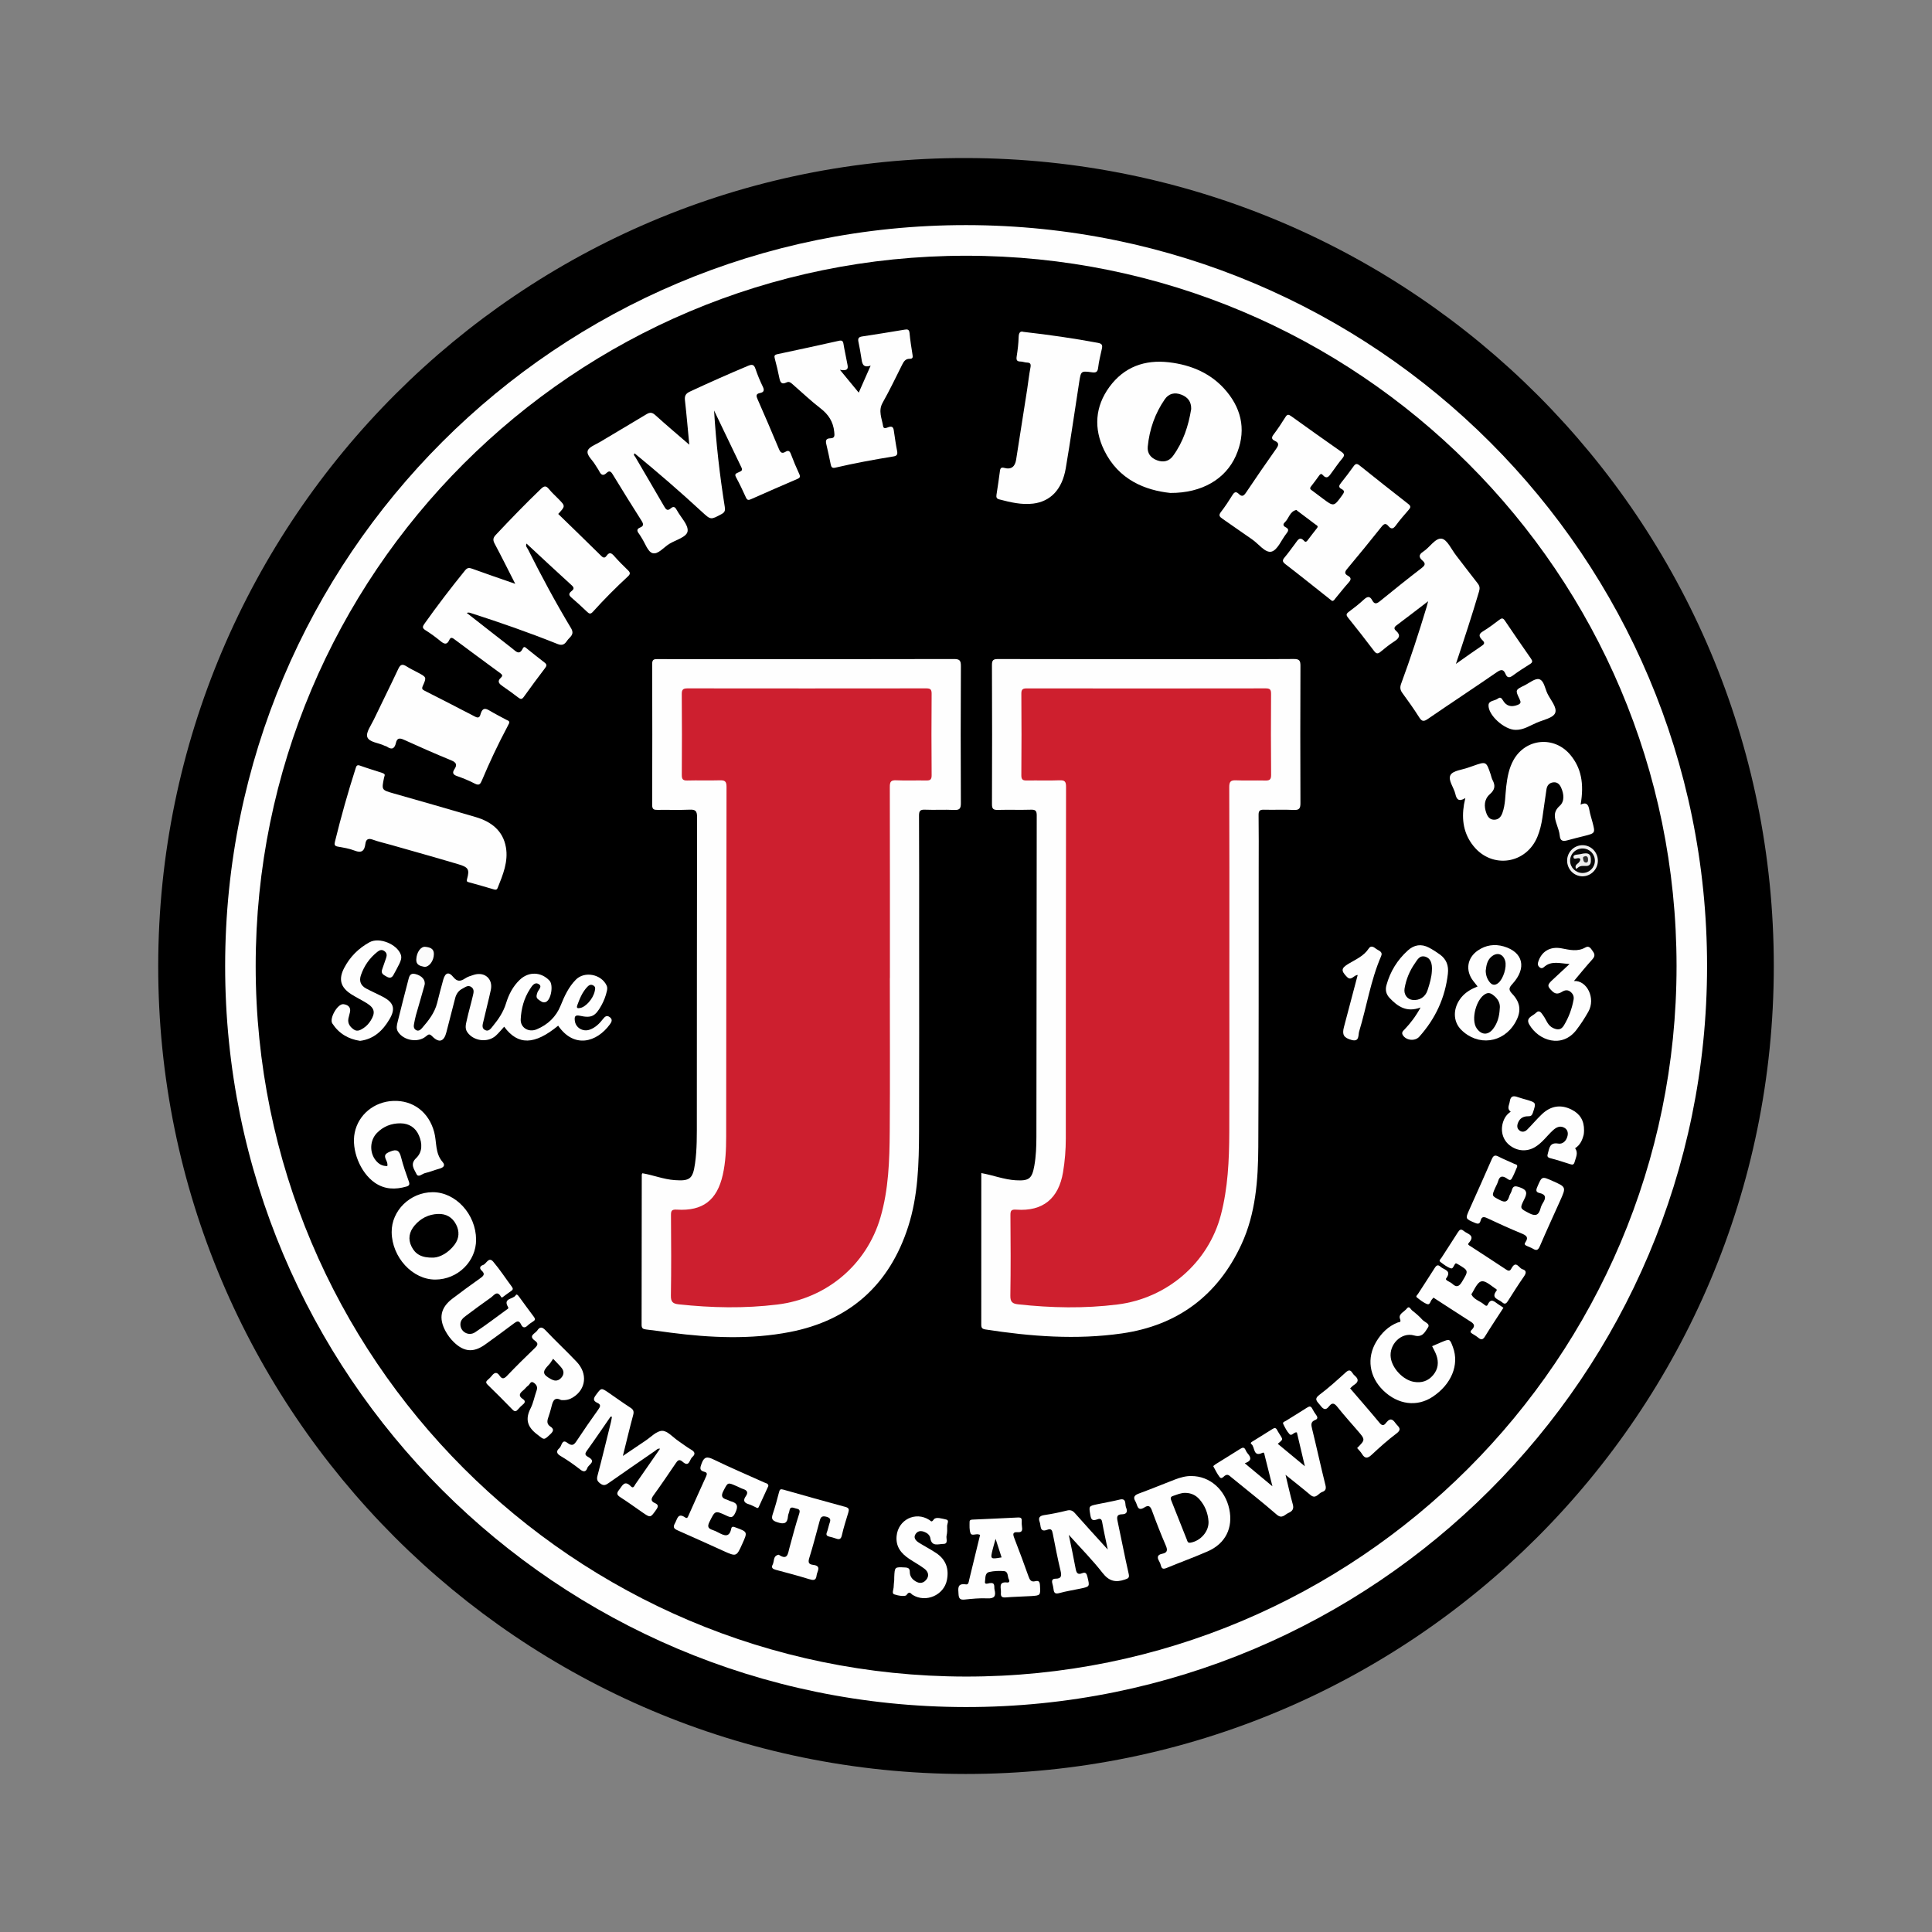
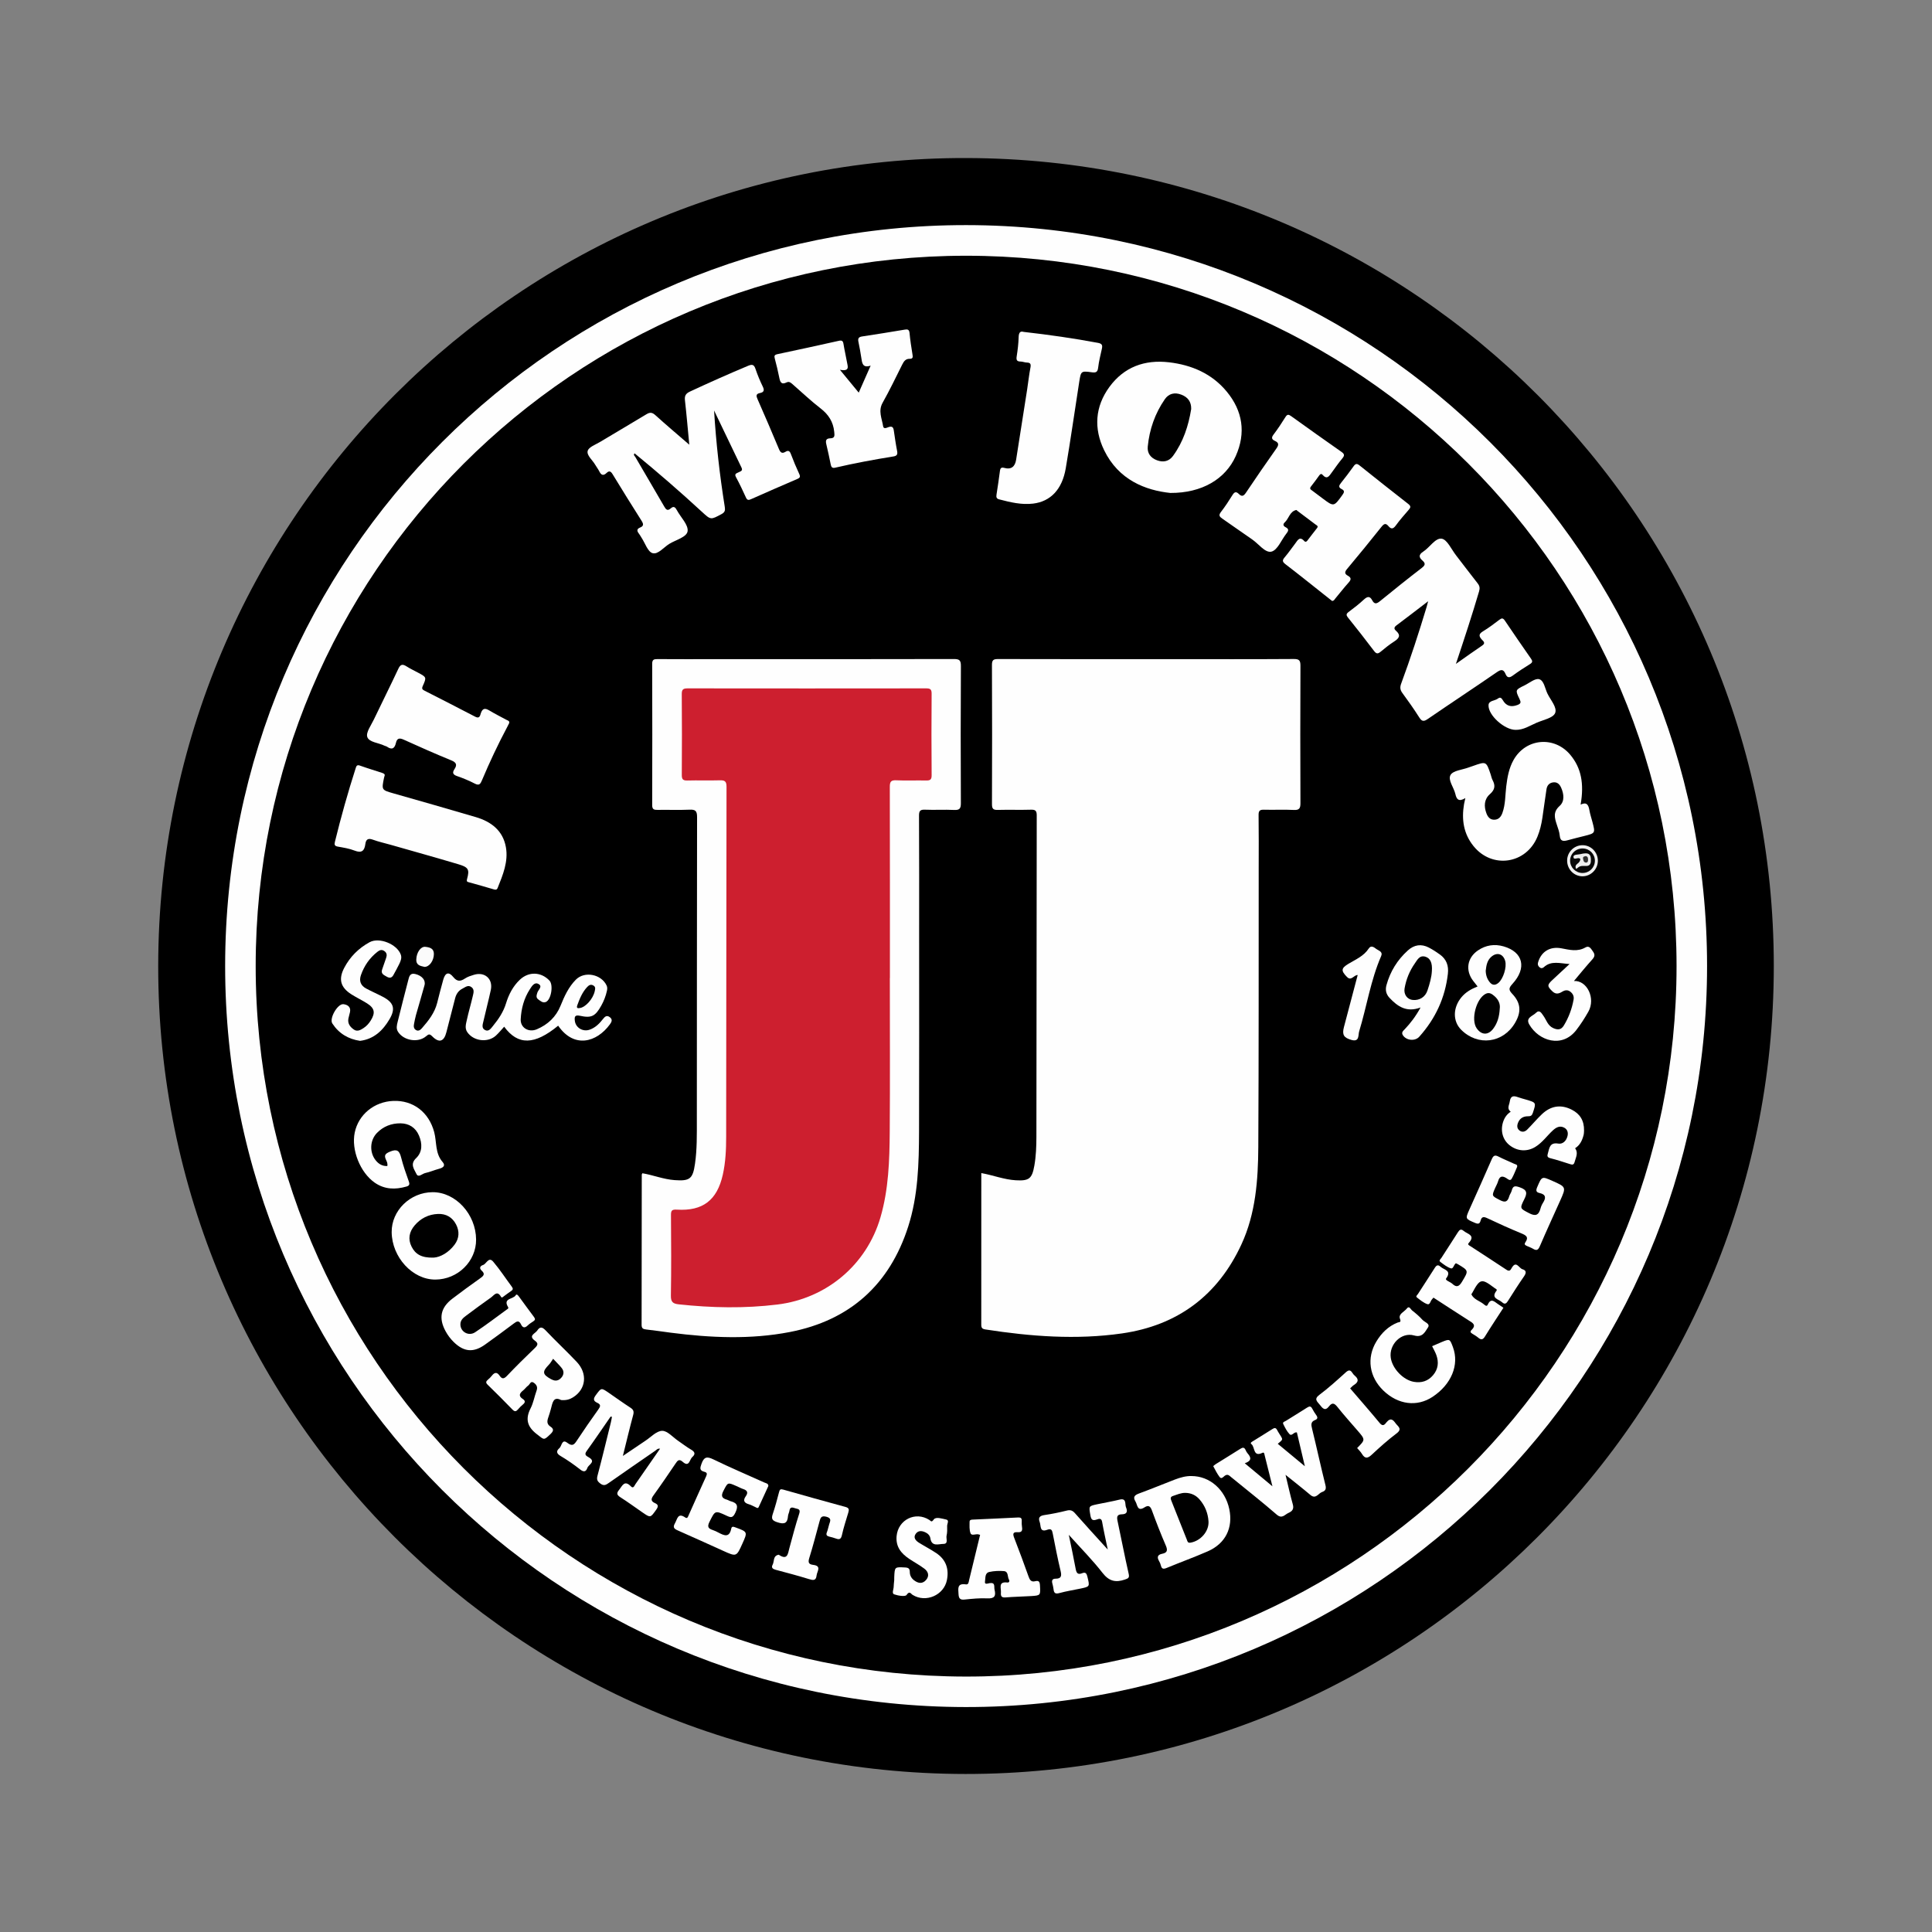
<svg xmlns="http://www.w3.org/2000/svg" version="1.1" id="Layer_1" x="0px" y="0px" width="200px" height="200px" viewBox="0 0 200 200" enable-background="new 0 0 200 200" xml:space="preserve">
  <rect x="0" y="0" width="200" height="200" fill="#808080" stroke="none" />
  <g>
    <path d="M183.623,100.015c-0.006,46.209-37.464,83.649-83.667,83.626c-46.157-0.023-83.617-37.516-83.578-83.652   c0.039-46.227,37.575-83.742,83.676-83.629C146.31,16.472,183.628,53.829,183.623,100.015z" />
    <path fill="#FEFEFE" d="M23.307,99.992c0.012-42.392,34.379-76.736,76.739-76.689c42.376,0.047,76.675,34.363,76.669,76.707   c-0.006,42.365-34.41,76.746-76.756,76.704C57.599,176.671,23.295,142.335,23.307,99.992z" />
    <path d="M26.468,100.012c-0.005-40.629,32.891-73.529,73.53-73.538c40.62-0.01,73.547,32.901,73.558,73.522   c0.011,40.614-33.023,73.624-73.614,73.562C59.34,173.495,26.473,140.597,26.468,100.012z" />
    <path fill="#FEFEFE" d="M66.502,121.454c1.118,0.191,2.189,0.629,3.334,0.711c1.58,0.114,1.884-0.129,2.109-1.688   c0.22-1.519,0.19-3.051,0.192-4.577c0.013-10.438-0.001-20.877,0.024-31.315c0.002-0.657-0.187-0.795-0.796-0.767   c-1.096,0.05-2.197,0.002-3.296,0.021c-0.373,0.006-0.556-0.053-0.555-0.497c0.015-4.873,0.015-9.746,0-14.619   c-0.001-0.442,0.173-0.497,0.546-0.494c1.959,0.015,3.917,0.007,5.876,0.007c8.265,0,16.53,0.007,24.794-0.014   c0.586-0.001,0.746,0.122,0.742,0.728c-0.029,4.729-0.025,9.459-0.003,14.188c0.003,0.553-0.125,0.737-0.699,0.708   c-1.001-0.051-2.007,0.016-3.008-0.027c-0.505-0.021-0.628,0.125-0.625,0.625c0.022,4.084,0.012,8.169,0.012,12.254   c-0.001,6.808,0.015,13.615-0.009,20.423c-0.011,3.321-0.097,6.654-1.121,9.849c-1.931,6.023-6.05,9.714-12.245,10.918   c-4.086,0.794-8.223,0.602-12.34,0.071c-0.852-0.11-1.701-0.241-2.554-0.334c-0.318-0.034-0.462-0.127-0.461-0.474   c0.011-5.183,0.011-10.367,0.017-15.55C66.435,121.559,66.472,121.517,66.502,121.454z" />
    <path fill="#FEFEFE" d="M101.584,121.436c1.248,0.229,2.368,0.677,3.568,0.745c1.373,0.079,1.684-0.161,1.922-1.506   c0.176-0.992,0.212-1.997,0.214-2.998c0.017-11.087,0.016-22.173,0.034-33.26c0.001-0.467-0.116-0.612-0.592-0.597   c-1.146,0.035-2.294-0.01-3.44,0.022c-0.467,0.013-0.604-0.115-0.602-0.595c0.018-4.803,0.02-9.605-0.002-14.408   c-0.002-0.518,0.154-0.616,0.638-0.615c5.997,0.017,11.995,0.011,17.992,0.011c4.205,0,8.411,0.013,12.616-0.015   c0.58-0.004,0.691,0.17,0.689,0.71c-0.021,4.731-0.02,9.462-0.001,14.193c0.002,0.534-0.094,0.755-0.691,0.723   c-1.024-0.055-2.055,0.006-3.081-0.025c-0.441-0.013-0.566,0.115-0.56,0.559c0.026,1.792,0.012,3.584,0.011,5.376   c-0.008,9.653,0.012,19.306-0.041,28.959c-0.019,3.445-0.269,6.903-1.738,10.086c-2.442,5.292-6.607,8.41-12.386,9.236   c-4.723,0.675-9.435,0.315-14.128-0.413c-0.343-0.053-0.426-0.178-0.426-0.498C101.586,131.921,101.584,126.713,101.584,121.436z" />
-     <path fill="#FEFEFE" d="M53.338,60.438c-0.746-1.463-1.418-2.82-2.131-4.156c-0.2-0.375-0.178-0.598,0.119-0.915   c1.52-1.62,3.064-3.214,4.666-4.754c0.338-0.325,0.535-0.353,0.835,0.016c0.3,0.369,0.659,0.691,0.993,1.032   c0.715,0.73,0.715,0.73-0.034,1.543c1.484,1.444,2.978,2.886,4.455,4.346c0.236,0.234,0.388,0.216,0.558-0.024   c0.273-0.385,0.489-0.298,0.77,0.023c0.455,0.52,0.948,1.01,1.446,1.491c0.246,0.238,0.244,0.392-0.012,0.629   c-1.263,1.168-2.477,2.386-3.628,3.665c-0.258,0.287-0.397,0.193-0.615-0.014c-0.519-0.494-1.044-0.982-1.589-1.446   c-0.274-0.233-0.338-0.41-0.034-0.66c0.199-0.164,0.381-0.317,0.065-0.605c-1.572-1.426-3.121-2.878-4.697-4.339   c-0.133,0.282,0.069,0.432,0.153,0.6c1.391,2.767,2.852,5.497,4.45,8.149c0.421,0.698-0.145,0.917-0.403,1.307   c-0.237,0.358-0.478,0.545-0.989,0.34c-2.961-1.186-5.972-2.238-9.01-3.212c-0.11-0.035-0.22-0.067-0.389-0.006   c0.996,0.78,1.992,1.56,2.989,2.339c0.583,0.456,1.172,0.904,1.749,1.366c0.368,0.295,0.711,0.703,1.063-0.023   c0.141-0.29,0.31-0.08,0.451,0.032c0.599,0.474,1.187,0.962,1.797,1.422c0.255,0.192,0.243,0.334,0.061,0.573   c-0.75,0.988-1.491,1.983-2.211,2.993c-0.199,0.279-0.338,0.231-0.563,0.06c-0.512-0.39-1.032-0.771-1.564-1.135   c-0.383-0.262-0.698-0.504-0.209-0.951c0.212-0.194,0.061-0.323-0.107-0.446c-1.595-1.174-3.192-2.343-4.776-3.532   c-0.246-0.185-0.377-0.137-0.483,0.098c-0.247,0.543-0.533,0.438-0.916,0.121c-0.495-0.41-1.019-0.791-1.564-1.133   c-0.346-0.217-0.296-0.379-0.095-0.662c1.34-1.889,2.747-3.725,4.205-5.524c0.223-0.275,0.408-0.294,0.728-0.176   C50.315,59.398,51.771,59.891,53.338,60.438z" />
    <path fill="#FEFEFE" d="M73.921,42.493c0.206,3.369,0.582,6.689,1.109,9.989c0.056,0.35,0.012,0.549-0.336,0.736   c-1.115,0.599-1.105,0.62-2.019-0.224c-2.264-2.09-4.593-4.106-6.978-6.061c-0.166,0.159,0.004,0.261,0.061,0.359   c0.995,1.709,2.004,3.411,2.992,5.124c0.184,0.319,0.339,0.518,0.688,0.209c0.314-0.278,0.474-0.105,0.635,0.195   c0.393,0.732,1.191,1.499,1.109,2.161c-0.078,0.627-1.227,0.904-1.908,1.327c-0.576,0.358-1.167,1.123-1.729,0.952   c-0.491-0.15-0.76-1.027-1.126-1.584c-0.092-0.139-0.166-0.291-0.269-0.422c-0.209-0.266-0.276-0.489,0.117-0.645   c0.404-0.161,0.344-0.389,0.141-0.709c-1.009-1.59-2.005-3.189-2.984-4.798c-0.192-0.316-0.356-0.408-0.638-0.136   c-0.339,0.327-0.561,0.206-0.748-0.174c-0.115-0.234-0.285-0.44-0.414-0.668c-0.278-0.493-0.909-0.981-0.787-1.446   c0.104-0.398,0.823-0.652,1.291-0.934c1.592-0.959,3.199-1.894,4.788-2.858c0.36-0.219,0.596-0.209,0.923,0.088   c1.125,1.019,2.287,1.997,3.517,3.062c-0.154-1.606-0.28-3.097-0.448-4.583c-0.054-0.474,0.07-0.71,0.523-0.921   c1.985-0.925,3.985-1.814,6.004-2.661c0.422-0.177,0.618-0.145,0.772,0.312c0.213,0.63,0.468,1.25,0.761,1.847   c0.19,0.388,0.094,0.581-0.287,0.655c-0.458,0.089-0.4,0.318-0.253,0.652c0.745,1.701,1.484,3.404,2.196,5.119   c0.161,0.387,0.313,0.546,0.712,0.303c0.248-0.151,0.412-0.089,0.528,0.221c0.267,0.713,0.564,1.416,0.883,2.107   c0.148,0.321,0.01,0.403-0.249,0.514c-1.575,0.675-3.147,1.36-4.712,2.058c-0.257,0.114-0.418,0.167-0.561-0.146   c-0.327-0.715-0.658-1.429-1.035-2.118c-0.197-0.36,0.06-0.39,0.255-0.496c0.196-0.107,0.487-0.138,0.315-0.494   C75.809,46.436,74.866,44.464,73.921,42.493z" />
    <path fill="#FEFEFE" d="M137.894,62.206c-0.102-0.08-0.215-0.167-0.327-0.256c-1.497-1.185-2.984-2.383-4.499-3.545   c-0.338-0.259-0.331-0.415-0.079-0.712c0.385-0.455,0.726-0.946,1.087-1.421c0.25-0.328,0.457-0.812,0.951-0.252   c0.09,0.102,0.212,0.073,0.301-0.043c0.333-0.436,0.663-0.874,1.005-1.303c0.18-0.227-0.036-0.291-0.148-0.377   c-0.625-0.479-1.257-0.948-1.887-1.421c-0.038-0.029-0.083-0.089-0.113-0.082c-0.681,0.161-0.756,0.888-1.189,1.283   c-0.225,0.205-0.14,0.384,0.091,0.499c0.364,0.182,0.305,0.376,0.087,0.649c-0.52,0.652-0.915,1.714-1.549,1.878   c-0.648,0.168-1.337-0.814-2.019-1.276c-1.027-0.695-2.029-1.428-3.054-2.126c-0.299-0.204-0.432-0.35-0.16-0.702   c0.436-0.565,0.831-1.165,1.207-1.773c0.205-0.331,0.391-0.347,0.647-0.092c0.33,0.328,0.516,0.197,0.751-0.154   c1.021-1.526,2.065-3.037,3.124-4.537c0.252-0.357,0.308-0.597-0.141-0.803c-0.302-0.139-0.403-0.31-0.156-0.636   c0.445-0.589,0.857-1.205,1.246-1.833c0.195-0.315,0.34-0.272,0.601-0.085c1.723,1.239,3.453,2.47,5.192,3.686   c0.302,0.211,0.359,0.362,0.109,0.662c-0.396,0.476-0.752,0.986-1.115,1.489c-0.256,0.354-0.481,0.761-0.948,0.227   c-0.132-0.151-0.242-0.07-0.34,0.064c-0.281,0.385-0.557,0.776-0.856,1.147c-0.197,0.245,0.002,0.33,0.142,0.438   c0.34,0.262,0.687,0.515,1.03,0.773c1.201,0.903,1.191,0.896,2.076-0.327c0.191-0.264,0.267-0.448-0.065-0.612   c-0.383-0.189-0.275-0.392-0.067-0.653c0.446-0.559,0.883-1.128,1.295-1.712c0.197-0.28,0.345-0.305,0.616-0.088   c1.677,1.342,3.36,2.677,5.055,3.996c0.305,0.238,0.219,0.389,0.016,0.621c-0.455,0.522-0.912,1.045-1.318,1.604   c-0.266,0.366-0.483,0.396-0.763,0.059c-0.267-0.321-0.452-0.258-0.705,0.059c-1.175,1.475-2.367,2.937-3.578,4.382   c-0.268,0.32-0.256,0.511,0.089,0.7c0.378,0.208,0.336,0.414,0.069,0.71c-0.479,0.531-0.916,1.101-1.376,1.649   C138.145,62.062,138.087,62.214,137.894,62.206z" />
    <path fill="#FEFEFE" d="M147.84,62.241c-1.19,0.91-2.224,1.713-3.274,2.495c-0.257,0.192-0.283,0.357-0.056,0.557   c0.534,0.471,0.33,0.782-0.178,1.109c-0.5,0.321-0.968,0.698-1.426,1.078c-0.291,0.242-0.449,0.192-0.671-0.102   c-0.878-1.16-1.774-2.308-2.687-3.441c-0.224-0.278-0.188-0.404,0.085-0.605c0.537-0.396,1.064-0.812,1.554-1.265   c0.356-0.328,0.619-0.39,0.867,0.08c0.241,0.456,0.486,0.341,0.821,0.068c1.424-1.161,2.858-2.31,4.314-3.431   c0.361-0.278,0.393-0.468,0.063-0.756c-0.382-0.334-0.404-0.612,0.074-0.92c0.677-0.435,1.261-1.439,1.912-1.345   c0.57,0.083,1.011,1.109,1.495,1.729c0.748,0.96,1.473,1.937,2.229,2.891c0.216,0.272,0.251,0.497,0.15,0.84   c-0.724,2.462-1.528,4.898-2.397,7.504c0.998-0.701,1.851-1.318,2.724-1.904c0.394-0.264,0.097-0.46-0.047-0.619   c-0.331-0.366-0.31-0.589,0.136-0.857c0.591-0.354,1.142-0.78,1.694-1.196c0.241-0.182,0.376-0.178,0.554,0.085   c0.893,1.324,1.799,2.64,2.713,3.95c0.174,0.249,0.17,0.388-0.103,0.558c-0.607,0.377-1.209,0.766-1.784,1.19   c-0.351,0.259-0.58,0.244-0.75-0.162c-0.209-0.5-0.452-0.496-0.892-0.193c-2.376,1.635-4.785,3.222-7.164,4.853   c-0.408,0.28-0.604,0.262-0.873-0.16c-0.55-0.864-1.139-1.706-1.748-2.53c-0.242-0.327-0.265-0.6-0.127-0.973   c0.966-2.612,1.827-5.259,2.631-7.925C147.717,62.711,147.75,62.576,147.84,62.241z" />
    <path fill="#FEFEFE" d="M121.147,51.03c-2.569-0.272-5.349-1.343-6.845-4.419c-1.089-2.24-0.952-4.516,0.548-6.561   c1.515-2.066,3.652-2.838,6.159-2.546c2.349,0.274,4.439,1.171,5.974,3.023c1.663,2.007,2.016,4.286,0.94,6.686   C126.859,49.584,124.434,51.048,121.147,51.03z" />
    <path fill="#FEFEFE" d="M86.947,38.28c0.741,0.899,1.314,1.596,1.949,2.366c0.423-0.959,0.811-1.838,1.234-2.797   c-0.846,0.282-0.888-0.277-0.969-0.821c-0.081-0.542-0.178-1.083-0.292-1.619c-0.073-0.343-0.018-0.521,0.381-0.58   c1.463-0.215,2.921-0.462,4.38-0.701c0.289-0.047,0.49-0.054,0.526,0.346c0.065,0.736,0.186,1.467,0.3,2.198   c0.041,0.259,0.085,0.48-0.29,0.472c-0.423-0.009-0.606,0.269-0.776,0.611c-0.658,1.321-1.299,2.653-2.022,3.939   c-0.478,0.85-0.072,1.626,0.051,2.423c0.055,0.355,0.403,0.145,0.59,0.088c0.357-0.108,0.469,0.037,0.516,0.353   c0.105,0.708,0.204,1.417,0.342,2.119c0.069,0.351-0.003,0.513-0.375,0.573c-2.024,0.327-4.041,0.7-6.038,1.165   c-0.346,0.081-0.409-0.108-0.463-0.363c-0.142-0.676-0.276-1.355-0.442-2.026c-0.096-0.387-0.077-0.642,0.411-0.653   c0.477-0.011,0.438-0.29,0.399-0.673c-0.105-1.041-0.594-1.792-1.418-2.428c-0.982-0.757-1.885-1.616-2.821-2.431   c-0.198-0.172-0.395-0.399-0.686-0.256c-0.567,0.28-0.675-0.056-0.766-0.503c-0.132-0.654-0.283-1.304-0.458-1.948   c-0.08-0.294-0.049-0.403,0.282-0.473c2.122-0.444,4.239-0.913,6.356-1.383c0.299-0.066,0.42,0.009,0.469,0.322   c0.1,0.635,0.252,1.262,0.364,1.896C87.756,37.928,87.998,38.478,86.947,38.28z" />
    <path fill="#FEFEFE" d="M39.816,80.296c-0.036,0.127-0.051,0.173-0.061,0.219c-0.26,1.269-0.258,1.262,0.996,1.621   c2.839,0.811,5.68,1.614,8.51,2.452c1.584,0.469,2.803,1.391,3.109,3.112c0.265,1.493-0.309,2.863-0.853,4.217   c-0.101,0.252-0.267,0.19-0.462,0.133c-0.822-0.243-1.645-0.479-2.472-0.705c-0.206-0.056-0.311-0.064-0.23-0.36   c0.268-0.977,0.143-1.207-0.907-1.519c-2.328-0.693-4.668-1.345-7.004-2.012c-0.618-0.177-1.251-0.312-1.853-0.534   c-0.494-0.182-0.708-0.012-0.767,0.448c-0.091,0.708-0.375,0.978-1.121,0.684c-0.548-0.216-1.15-0.307-1.736-0.412   c-0.325-0.058-0.368-0.2-0.298-0.483c0.631-2.568,1.342-5.113,2.152-7.631c0.067-0.209,0.122-0.386,0.434-0.274   c0.761,0.273,1.537,0.506,2.306,0.758C39.734,80.067,39.871,80.156,39.816,80.296z" />
    <path fill="#FEFEFE" d="M105.96,34.357c2.672,0.304,5.194,0.667,7.702,1.136c0.431,0.081,0.483,0.252,0.404,0.61   c-0.143,0.651-0.311,1.302-0.387,1.962c-0.053,0.459-0.232,0.532-0.645,0.476c-1.117-0.152-1.135-0.138-1.31,0.976   c-0.47,2.989-0.889,5.987-1.399,8.97c-0.371,2.17-1.566,3.425-3.371,3.646c-1.202,0.147-2.37-0.138-3.527-0.44   c-0.261-0.068-0.312-0.221-0.271-0.477c0.133-0.823,0.248-1.65,0.359-2.476c0.04-0.296,0.151-0.387,0.463-0.3   c0.711,0.199,1.098-0.15,1.207-0.83c0.388-2.423,0.765-4.848,1.142-7.273c0.117-0.754,0.195-1.514,0.34-2.262   c0.071-0.366,0.026-0.537-0.378-0.544c-0.211-0.004-0.422-0.105-0.633-0.104c-0.396,0.001-0.467-0.164-0.409-0.533   c0.103-0.659,0.186-1.326,0.202-1.991C105.463,34.407,105.635,34.252,105.96,34.357z" />
    <path fill="#FEFEFE" d="M151.691,82.619c-0.694,0.423-0.911,0.111-1.029-0.414c-0.154-0.687-0.804-1.46-0.502-1.982   c0.267-0.46,1.209-0.529,1.854-0.769c0.156-0.058,0.315-0.108,0.472-0.163c1.365-0.483,1.365-0.483,1.821,0.856   c0.069,0.203,0.104,0.423,0.204,0.608c0.308,0.574,0.246,0.999-0.283,1.462c-0.593,0.519-0.627,1.255-0.352,1.983   c0.143,0.378,0.381,0.676,0.835,0.657c0.442-0.018,0.676-0.313,0.815-0.695c0.323-0.889,0.289-1.832,0.399-2.752   c0.114-0.953,0.281-1.89,0.757-2.737c1.272-2.261,4.236-2.517,5.892-0.514c1.096,1.325,1.435,2.931,1.052,5.132   c0.638-0.307,0.815,0.045,0.907,0.573c0.073,0.421,0.211,0.83,0.32,1.244c0.299,1.141,0.299,1.141-0.862,1.436   c-0.554,0.141-1.11,0.271-1.66,0.426c-0.459,0.129-0.813,0.168-0.869-0.478c-0.033-0.373-0.174-0.741-0.293-1.102   c-0.232-0.704-0.429-1.323,0.287-1.963c0.529-0.473,0.444-1.229,0.156-1.881c-0.152-0.344-0.392-0.61-0.824-0.556   c-0.415,0.052-0.635,0.324-0.695,0.709c-0.153,0.989-0.278,1.983-0.427,2.974c-0.099,0.661-0.253,1.31-0.506,1.93   c-1.159,2.845-4.688,3.375-6.62,0.987c-1.03-1.273-1.249-2.746-0.987-4.321C151.582,83.107,151.622,82.949,151.691,82.619z" />
    <path fill="#FEFEFE" d="M52.715,74.845c-0.068,0.135-0.129,0.264-0.196,0.39c-0.961,1.807-1.833,3.656-2.627,5.542   c-0.164,0.389-0.287,0.578-0.745,0.34c-0.588-0.306-1.209-0.561-1.836-0.778c-0.432-0.149-0.506-0.352-0.268-0.711   c0.308-0.463,0.192-0.703-0.337-0.92c-1.649-0.676-3.281-1.395-4.903-2.133c-0.45-0.205-0.704-0.164-0.816,0.329   c-0.128,0.566-0.401,0.76-0.925,0.395c-0.076-0.053-0.179-0.064-0.264-0.106c-0.613-0.305-1.583-0.347-1.775-0.894   c-0.164-0.468,0.39-1.21,0.675-1.808c0.838-1.761,1.717-3.502,2.542-5.269c0.228-0.488,0.459-0.482,0.852-0.234   c0.381,0.241,0.791,0.436,1.19,0.649c0.869,0.464,0.89,0.472,0.484,1.375c-0.126,0.281-0.047,0.371,0.173,0.483   c1.758,0.897,3.519,1.79,5.267,2.705c0.462,0.242,0.502-0.169,0.572-0.371c0.191-0.551,0.467-0.529,0.896-0.27   c0.57,0.344,1.167,0.641,1.753,0.958C52.567,74.591,52.759,74.62,52.715,74.845z" />
    <path fill="#FEFEFE" d="M57.781,106.179c-2.446,2.012-4.16,2.055-5.589,0.105c-0.288,0.313-0.551,0.643-0.859,0.924   c-0.841,0.766-2.319,0.575-2.96-0.362c-0.278-0.406-0.138-0.838-0.05-1.245c0.182-0.838,0.43-1.661,0.622-2.496   c0.072-0.313,0.195-0.676-0.149-0.925c-0.347-0.252-0.631,0.018-0.917,0.16c-0.409,0.204-0.648,0.552-0.761,0.989   c-0.305,1.176-0.612,2.35-0.908,3.528c-0.242,0.961-0.742,1.143-1.446,0.441c-0.29-0.289-0.379-0.261-0.662-0.021   c-0.831,0.707-2.318,0.444-2.898-0.465c-0.218-0.343-0.122-0.696-0.038-1.037c0.353-1.434,0.721-2.864,1.092-4.293   c0.095-0.368,0.169-0.791,0.727-0.655c0.701,0.17,1.103,0.638,0.96,1.166c-0.281,1.034-0.594,2.059-0.885,3.09   c-0.084,0.298-0.136,0.604-0.198,0.908c-0.051,0.248-0.041,0.494,0.198,0.637c0.259,0.155,0.464-0.013,0.623-0.195   c0.677-0.774,1.308-1.577,1.57-2.603c0.206-0.808,0.405-1.618,0.634-2.419c0.207-0.725,0.568-0.847,1.026-0.281   c0.415,0.513,0.754,0.475,1.236,0.155c0.271-0.18,0.604-0.281,0.921-0.377c1.115-0.339,1.983,0.435,1.74,1.57   c-0.229,1.071-0.515,2.131-0.756,3.2c-0.075,0.335-0.248,0.76,0.175,0.96c0.382,0.18,0.606-0.192,0.809-0.439   c0.577-0.701,1.077-1.451,1.347-2.335c0.283-0.924,0.718-1.768,1.428-2.441c0.918-0.871,2.197-0.829,3.066,0.085   c0.432,0.454,0.177,2.003-0.382,2.221c-0.307,0.12-0.543-0.104-0.77-0.267c-0.27-0.194-0.183-0.439-0.1-0.706   c0.092-0.297,0.588-0.648,0.105-0.902c-0.412-0.217-0.675,0.235-0.878,0.548c-0.611,0.943-0.895,2.001-0.95,3.11   c-0.043,0.863,0.804,1.401,1.662,1.04c1.139-0.479,1.999-1.284,2.467-2.449c0.394-0.979,0.829-1.93,1.583-2.692   c0.9-0.909,2.639-0.565,3.183,0.612c0.088,0.191,0.069,0.369,0.028,0.556c-0.119,0.539-0.316,1.048-0.586,1.528   c-0.61,1.087-1.004,1.31-2.202,1.046c-0.551-0.121-0.573,0.129-0.534,0.503c0.076,0.728,0.828,1.184,1.538,0.935   c0.585-0.205,1.007-0.626,1.377-1.103c0.194-0.25,0.394-0.432,0.711-0.188c0.32,0.246,0.178,0.504,0.001,0.746   C61.772,107.908,59.431,108.572,57.781,106.179z" />
    <path fill="#FEFEFE" d="M63.21,146.647c-0.825,1.191-1.637,2.392-2.483,3.568c-0.266,0.37-0.055,0.489,0.211,0.641   c0.803,0.459-0.011,0.752-0.132,1.098c-0.13,0.374-0.346,0.481-0.732,0.177c-0.654-0.515-1.343-0.995-2.06-1.418   c-0.454-0.268-0.417-0.538-0.104-0.802c0.253-0.213,0.245-0.991,0.813-0.555c0.539,0.413,0.724,0.184,1.009-0.249   c0.707-1.075,1.444-2.132,2.192-3.18c0.215-0.301,0.326-0.52-0.094-0.708c-0.442-0.198-0.419-0.436-0.143-0.807   c0.562-0.756,0.539-0.773,1.341-0.221c0.746,0.514,1.481,1.044,2.241,1.537c0.315,0.204,0.374,0.4,0.275,0.763   c-0.36,1.327-0.675,2.665-1.064,4.228c0.893-0.603,1.604-1.092,2.324-1.568c0.575-0.379,1.155-1.022,1.741-1.032   c0.547-0.009,1.106,0.66,1.657,1.034c0.454,0.308,0.887,0.65,1.36,0.924c0.404,0.234,0.428,0.479,0.103,0.756   c-0.285,0.242-0.305,1.102-0.986,0.498c-0.385-0.341-0.536-0.136-0.747,0.176c-0.748,1.106-1.499,2.21-2.282,3.291   c-0.268,0.37-0.288,0.608,0.152,0.803c0.386,0.171,0.35,0.372,0.122,0.693c-0.597,0.839-0.579,0.851-1.446,0.25   c-0.745-0.516-1.477-1.051-2.24-1.538c-0.362-0.231-0.453-0.405-0.158-0.766c0.343-0.42,0.551-1.076,1.238-0.367   c0.253,0.261,0.353-0.078,0.46-0.231c0.846-1.21,1.685-2.425,2.549-3.672c-0.247-0.05-0.363,0.119-0.5,0.213   c-1.61,1.109-3.219,2.218-4.819,3.34c-0.294,0.206-0.507,0.32-0.863,0.052c-0.324-0.243-0.393-0.426-0.29-0.817   c0.487-1.842,0.933-3.694,1.39-5.544c0.045-0.181,0.069-0.366,0.103-0.549C63.303,146.661,63.256,146.654,63.21,146.647z" />
    <path fill="#FEFEFE" d="M128.858,151.477c0.991,0.825,1.868,1.556,2.863,2.384c-0.288-1.157-0.538-2.179-0.802-3.198   c-0.029-0.111-0.035-0.364-0.23-0.269c-0.993,0.483-0.756-0.611-1.144-0.898c-0.19-0.141,0.095-0.263,0.219-0.342   c0.644-0.407,1.299-0.798,1.94-1.21c0.219-0.141,0.367-0.177,0.504,0.095c0.117,0.233,0.277,0.445,0.406,0.672   c0.183,0.321,0.178,0.324-0.34,0.752c0.881,0.729,1.757,1.455,2.803,2.322c-0.305-1.295-0.566-2.401-0.823-3.494   c-0.314-0.1-0.514,0.44-0.775,0.16c-0.27-0.29-0.456-0.667-0.634-1.028c-0.106-0.215,0.15-0.261,0.274-0.339   c0.724-0.459,1.463-0.896,2.181-1.363c0.25-0.162,0.402-0.176,0.547,0.112c0.117,0.233,0.262,0.454,0.414,0.667   c0.158,0.221,0.157,0.394-0.113,0.498c-0.475,0.183-0.425,0.492-0.321,0.913c0.479,1.942,0.897,3.899,1.384,5.838   c0.103,0.41-0.023,0.594-0.347,0.703c-0.394,0.132-0.647,0.786-1.218,0.302c-0.796-0.674-1.62-1.315-2.568-2.079   c0.276,1.136,0.485,2.109,0.755,3.065c0.137,0.484-0.074,0.713-0.456,0.881c-0.385,0.169-0.656,0.654-1.22,0.165   c-1.531-1.328-3.129-2.579-4.698-3.864c-0.203-0.166-0.367-0.37-0.676-0.149c-0.14,0.1-0.334,0.393-0.536,0.12   c-0.252-0.341-0.448-0.725-0.647-1.102c-0.013-0.024,0.147-0.158,0.241-0.217c0.848-0.53,1.703-1.049,2.547-1.586   c0.241-0.153,0.416-0.194,0.552,0.113c0.057,0.13,0.127,0.262,0.221,0.366C129.543,150.892,129.567,151.239,128.858,151.477z" />
    <path fill="#FEFEFE" d="M155.634,135.381c-0.649,1.003-1.299,1.972-1.908,2.966c-0.219,0.357-0.404,0.377-0.702,0.127   c-0.182-0.152-0.39-0.273-0.595-0.395c-0.167-0.099-0.284-0.214-0.109-0.384c0.573-0.556,0.098-0.764-0.312-1.026   c-1.204-0.768-2.399-1.549-3.618-2.339c-0.052,0.062-0.093,0.121-0.144,0.171c-0.175,0.169-0.204,0.608-0.497,0.503   c-0.391-0.141-0.737-0.43-1.073-0.694c-0.151-0.119,0.045-0.254,0.111-0.358c0.577-0.904,1.173-1.795,1.742-2.703   c0.182-0.291,0.346-0.349,0.603-0.11c0.347,0.322,1.19,0.363,0.571,1.21c-0.138,0.188,0.421,0.342,0.633,0.542   c0.432,0.41,0.704,0.309,1.012-0.206c0.688-1.151,0.718-1.133-0.457-1.831c-0.06-0.035-0.126-0.059-0.178-0.082   c-0.224,0.15-0.267,0.606-0.514,0.529c-0.394-0.123-0.746-0.407-1.087-0.66c-0.205-0.152,0.021-0.299,0.099-0.421   c0.563-0.884,1.145-1.757,1.703-2.644c0.17-0.27,0.318-0.397,0.605-0.152c0.387,0.329,1.258,0.437,0.529,1.243   c-0.16,0.177,0.04,0.253,0.14,0.319c1.255,0.823,2.52,1.63,3.768,2.463c0.313,0.209,0.413,0.026,0.535-0.189   c0.461-0.814,0.756,0.029,1.109,0.129c0.434,0.124,0.409,0.39,0.163,0.744c-0.572,0.821-1.108,1.666-1.642,2.512   c-0.174,0.276-0.327,0.441-0.631,0.161c-0.351-0.323-1.197-0.395-0.567-1.2c0.099-0.127-0.133-0.213-0.24-0.294   c-1.311-0.992-1.479-0.954-2.267,0.51c-0.034,0.063-0.113,0.149-0.094,0.185c0.268,0.528,0.856,0.66,1.275,1.004   c0.106,0.087,0.302,0.29,0.41,0.052c0.347-0.766,0.717-0.281,1.086-0.048C155.274,135.127,155.446,135.252,155.634,135.381z" />
    <path fill="#FEFEFE" d="M110.641,158.883c0.268,1.309,0.507,2.402,0.708,3.503c0.078,0.426,0.201,0.666,0.681,0.47   c0.379-0.155,0.469,0.076,0.545,0.393c0.24,0.997,0.251,0.996-0.738,1.203c-0.723,0.152-1.456,0.265-2.167,0.461   c-0.418,0.115-0.566,0.005-0.607-0.393c-0.022-0.212-0.079-0.421-0.131-0.629c-0.074-0.297,0.018-0.465,0.34-0.465   c0.613,0,0.641-0.301,0.516-0.821c-0.306-1.273-0.553-2.562-0.807-3.847c-0.069-0.351-0.136-0.557-0.581-0.393   c-0.795,0.293-0.627-0.419-0.77-0.798c-0.176-0.467,0.002-0.656,0.485-0.728c0.777-0.115,1.55-0.272,2.312-0.464   c0.379-0.095,0.602-0.014,0.857,0.276c1.069,1.216,2.166,2.406,3.391,3.758c-0.226-1.09-0.429-1.979-0.586-2.875   c-0.069-0.393-0.319-0.317-0.523-0.243c-0.445,0.161-0.608,0.062-0.69-0.432c-0.158-0.947-0.199-0.946,0.709-1.139   c0.769-0.163,1.547-0.291,2.309-0.48c0.404-0.1,0.571,0.017,0.604,0.409c0.012,0.142,0.025,0.291,0.078,0.421   c0.185,0.45,0.036,0.683-0.439,0.69c-0.52,0.008-0.536,0.285-0.448,0.697c0.389,1.817,0.737,3.644,1.15,5.455   c0.098,0.43-0.044,0.482-0.387,0.601c-0.96,0.335-1.647,0.176-2.319-0.689C113.099,161.493,111.9,160.288,110.641,158.883z" />
    <path fill="#FEFEFE" d="M58.085,144.933c-0.819-0.425-0.89,0.309-1.058,0.924c-0.082,0.298-0.168,0.596-0.272,0.887   c-0.128,0.361-0.158,0.682,0.216,0.928c0.357,0.236,0.365,0.448,0.028,0.769c-0.725,0.691-0.642,0.634-1.443,0.01   c-0.982-0.764-1.191-1.56-0.628-2.663c0.289-0.565,0.396-1.22,0.616-1.824c0.13-0.355,0.021-0.59-0.253-0.8   c-0.363-0.279-0.43,0.143-0.608,0.266c-0.193,0.133-0.33,0.347-0.515,0.495c-0.373,0.297-0.548,0.574-0.035,0.908   c0.256,0.167,0.253,0.356,0.002,0.557c-0.185,0.148-0.352,0.324-0.507,0.505c-0.188,0.219-0.333,0.275-0.57,0.03   c-0.847-0.875-1.708-1.736-2.581-2.584c-0.223-0.216-0.164-0.344,0.027-0.511c0.144-0.125,0.289-0.255,0.404-0.406   c0.272-0.356,0.532-0.426,0.811-0.015c0.24,0.354,0.441,0.356,0.757,0.025c0.938-0.985,1.907-1.941,2.889-2.884   c0.299-0.287,0.399-0.483,0.012-0.761c-0.727-0.521,0.028-0.733,0.238-1.051c0.272-0.413,0.507-0.397,0.863-0.022   c1.05,1.109,2.17,2.153,3.22,3.261c1.158,1.221,0.968,2.845-0.383,3.679C58.982,144.862,58.625,144.978,58.085,144.933z" />
    <path fill="#FEFEFE" d="M123.322,152.8c1.915-0.008,3.508,1.409,3.933,3.422c0.41,1.939-0.391,3.566-2.23,4.372   c-1.393,0.61-2.828,1.127-4.233,1.711c-0.34,0.141-0.529,0.139-0.62-0.254c-0.037-0.16-0.107-0.318-0.19-0.46   c-0.236-0.403-0.14-0.651,0.321-0.743c0.535-0.106,0.595-0.358,0.381-0.853c-0.519-1.2-0.994-2.421-1.444-3.649   c-0.161-0.44-0.364-0.555-0.75-0.308c-0.768,0.492-0.729-0.251-0.948-0.608c-0.302-0.492-0.051-0.67,0.4-0.836   c1.227-0.452,2.438-0.949,3.657-1.422C122.179,152.947,122.776,152.786,123.322,152.8z" />
    <path fill="#FEFEFE" d="M40.094,120.708c0.055-0.273-0.051-0.468-0.137-0.652c-0.22-0.471-0.07-0.633,0.412-0.837   c0.717-0.303,0.974-0.115,1.151,0.585c0.214,0.851,0.51,1.684,0.806,2.513c0.111,0.31,0.026,0.434-0.256,0.515   c-1.153,0.331-2.259,0.306-3.282-0.406c-1.503-1.048-2.439-3.393-2.067-5.183c0.387-1.864,2.015-3.2,3.994-3.277   c2.038-0.079,3.677,1.147,4.233,3.232c0.275,1.033,0.076,2.183,0.87,3.091c0.342,0.391,0.038,0.596-0.371,0.705   c-0.482,0.128-0.945,0.334-1.43,0.439c-0.303,0.065-0.71,0.519-0.905,0.098c-0.221-0.48-0.703-1.009-0.036-1.642   c0.665-0.633,0.648-1.511,0.297-2.335c-0.351-0.826-1.027-1.259-1.91-1.268c-0.937-0.009-1.782,0.315-2.445,0.999   c-0.733,0.757-0.784,1.999-0.134,2.822C39.189,120.492,39.578,120.73,40.094,120.708z" />
    <path fill="#FEFEFE" d="M44.783,123.415c2.382-0.011,4.485,2.279,4.502,4.903c0.015,2.256-1.898,4.134-4.219,4.143   c-2.359,0.009-4.491-2.305-4.52-4.907C40.522,125.32,42.461,123.426,44.783,123.415z" />
    <path fill="#FEFEFE" d="M101.46,158.886c-0.105-0.029-0.149-0.045-0.195-0.053c-0.271-0.046-0.684,0.166-0.79-0.098   c-0.145-0.357-0.104-0.797-0.104-1.202c0-0.223,0.214-0.22,0.379-0.227c1.548-0.072,3.097-0.136,4.645-0.217   c0.282-0.015,0.388,0.075,0.375,0.354c-0.01,0.214-0.005,0.432,0.029,0.643c0.056,0.35-0.025,0.557-0.428,0.527   c-0.576-0.044-0.525,0.221-0.36,0.642c0.511,1.306,0.992,2.624,1.464,3.944c0.126,0.352,0.267,0.598,0.696,0.487   c0.386-0.1,0.468,0.084,0.487,0.446c0.054,1.021,0.073,1.03-0.926,1.094c-0.881,0.056-1.765,0.066-2.643,0.139   c-0.415,0.035-0.504-0.143-0.473-0.487c0.042-0.464-0.324-1.179,0.666-1.057c0.2,0.025,0.245-0.166,0.168-0.293   c-0.18-0.3-0.028-0.849-0.534-0.889c-0.495-0.039-1.012-0.017-1.495,0.089c-0.498,0.109-0.392,0.652-0.455,0.999   c-0.063,0.349,0.323,0.183,0.476,0.159c0.636-0.1,0.439,0.377,0.514,0.679c0.165,0.656-0.011,0.935-0.754,0.897   c-0.781-0.039-1.573,0.044-2.355,0.124c-0.477,0.049-0.595-0.128-0.621-0.574c-0.035-0.582-0.145-1.127,0.749-0.999   c0.3,0.043,0.297-0.233,0.347-0.44C100.694,162.024,101.072,160.476,101.46,158.886z" />
    <path fill="#FEFEFE" d="M79.54,153.832c-0.339,0.741-0.661,1.456-0.994,2.167c-0.096,0.204-0.236,0.066-0.356,0.013   c-0.218-0.095-0.426-0.222-0.652-0.286c-0.5-0.141-0.658-0.384-0.33-0.844c0.252-0.354,0.165-0.594-0.257-0.732   c-0.248-0.081-0.48-0.208-0.719-0.314c-0.921-0.408-0.883-0.388-1.348,0.507c-0.272,0.523-0.153,0.755,0.363,0.902   c0.136,0.039,0.259,0.128,0.395,0.163c0.731,0.191,0.79,0.544,0.467,1.214c-0.259,0.537-0.461,0.485-0.897,0.281   c-1.212-0.566-1.182-0.528-1.765,0.634c-0.259,0.516-0.126,0.703,0.343,0.854c0.202,0.065,0.396,0.163,0.585,0.263   c0.581,0.306,1.131,0.56,1.323-0.411c0.05-0.255,0.221-0.207,0.431-0.129c1.269,0.467,1.272,0.46,0.726,1.675   c-0.616,1.372-0.617,1.372-1.979,0.758c-1.562-0.704-3.119-1.418-4.687-2.106c-0.381-0.167-0.576-0.307-0.319-0.75   c0.252-0.435,0.284-1.141,1.075-0.597c0.216,0.149,0.279-0.096,0.341-0.233c0.606-1.345,1.198-2.697,1.815-4.037   c0.123-0.268,0.087-0.395-0.188-0.465c-0.524-0.133-0.446-0.403-0.292-0.834c0.255-0.714,0.557-0.776,1.225-0.451   c1.732,0.843,3.509,1.594,5.264,2.389C79.282,153.544,79.545,153.555,79.54,153.832z" />
    <path fill="#FEFEFE" d="M157.051,120.794c-0.185,0.413-0.337,0.845-0.564,1.232c-0.163,0.278-0.412,0.018-0.552-0.069   c-0.47-0.29-0.713-0.165-0.857,0.337c-0.065,0.226-0.188,0.436-0.285,0.653c-0.392,0.88-0.373,0.842,0.483,1.289   c0.546,0.285,0.8,0.166,0.957-0.39c0.057-0.204,0.206-0.383,0.257-0.587c0.136-0.542,0.367-0.512,0.86-0.339   c0.754,0.265,0.757,0.599,0.444,1.222c-0.494,0.983-0.435,0.951,0.479,1.436c0.667,0.354,1.01,0.241,1.199-0.474   c0.054-0.205,0.143-0.409,0.257-0.587c0.323-0.503,0.319-0.869-0.356-1.015c-0.388-0.084-0.378-0.295-0.239-0.619   c0.48-1.12,0.468-1.125,1.557-0.644c1.449,0.641,1.45,0.641,0.814,2.06c-0.701,1.563-1.419,3.118-2.094,4.692   c-0.17,0.396-0.327,0.517-0.708,0.284c-0.202-0.123-0.434-0.193-0.648-0.297c-0.152-0.074-0.303-0.151-0.151-0.369   c0.387-0.553,0.061-0.736-0.431-0.938c-1.188-0.488-2.358-1.02-3.52-1.568c-0.367-0.174-0.574-0.155-0.682,0.254   c-0.085,0.32-0.227,0.385-0.562,0.243c-1.027-0.435-1.035-0.415-0.586-1.42c0.767-1.716,1.546-3.426,2.291-5.151   c0.167-0.387,0.315-0.51,0.718-0.297c0.525,0.277,1.084,0.488,1.62,0.745C156.876,120.539,157.116,120.536,157.051,120.794z" />
    <path fill="#FEFEFE" d="M148.252,139.357c0.33-0.143,0.654-0.289,0.982-0.424c0.848-0.35,0.852-0.347,1.178,0.537   c0.671,1.818-0.166,3.847-2.118,5.134c-1.611,1.062-3.57,0.811-5.087-0.652c-1.466-1.414-1.757-3.379-0.724-5.083   c0.529-0.874,1.229-1.576,2.204-1.962c0.158-0.063,0.395,0.016,0.238-0.39c-0.191-0.496,0.45-0.715,0.711-1.06   c0.249-0.329,0.396,0.083,0.545,0.2c0.374,0.294,0.746,0.604,1.06,0.96c0.224,0.254,0.849,0.415,0.579,0.806   c-0.298,0.432-0.542,1.079-1.432,0.824c-1.327-0.38-2.622,0.939-2.416,2.318c0.167,1.118,1.285,2.292,2.394,2.483   c0.784,0.135,1.465-0.071,1.991-0.697c0.527-0.627,0.6-1.333,0.332-2.079C148.58,139.967,148.41,139.683,148.252,139.357z" />
    <path fill="#FEFEFE" d="M47.661,137.082c-0.016,0.778,0.844,1.285,1.527,0.832c1.112-0.737,2.173-1.549,3.252-2.335   c0.084-0.061,0.245-0.127,0.156-0.273c-0.568-0.937,0.553-0.797,0.79-1.222c0.094-0.169,0.245,0.013,0.326,0.123   c0.524,0.71,1.036,1.428,1.569,2.132c0.156,0.206,0.12,0.32-0.079,0.449c-0.2,0.129-0.405,0.26-0.575,0.425   c-0.301,0.291-0.52,0.249-0.693-0.117c-0.217-0.46-0.458-0.305-0.764-0.074c-0.97,0.733-1.954,1.448-2.941,2.158   c-1.203,0.865-2.196,0.785-3.261-0.255c-0.343-0.335-0.627-0.718-0.854-1.141c-0.717-1.336-0.504-2.412,0.702-3.335   c0.946-0.725,1.913-1.424,2.884-2.115c0.327-0.233,0.571-0.432,0.166-0.797c-0.3-0.27-0.14-0.495,0.133-0.582   c0.36-0.114,0.583-0.905,1.058-0.347c0.693,0.815,1.278,1.722,1.92,2.582c0.144,0.193,0.151,0.314-0.064,0.453   c-0.26,0.168-0.498,0.369-0.753,0.545c-0.084,0.058-0.207,0.211-0.294,0.059c-0.406-0.715-0.731-0.146-1.042,0.072   c-0.878,0.617-1.739,1.257-2.599,1.899C47.936,136.432,47.664,136.674,47.661,137.082z" />
    <path fill="#FEFEFE" d="M80.614,160.944c0.925,0.62,0.948-0.118,1.105-0.692c0.326-1.194,0.636-2.394,1.019-3.57   c0.154-0.473-0.141-0.464-0.393-0.539c-0.258-0.077-0.56-0.22-0.623,0.248c-0.025,0.187-0.134,0.364-0.148,0.55   c-0.057,0.778-0.397,0.875-1.11,0.641c-0.541-0.177-0.633-0.361-0.465-0.861c0.25-0.744,0.454-1.504,0.65-2.264   c0.07-0.272,0.146-0.336,0.435-0.254c2.151,0.615,4.306,1.214,6.464,1.802c0.36,0.098,0.355,0.289,0.269,0.574   c-0.232,0.775-0.488,1.546-0.662,2.335c-0.095,0.429-0.266,0.488-0.628,0.352c-0.222-0.084-0.455-0.14-0.686-0.197   c-0.258-0.064-0.352-0.18-0.24-0.456c0.107-0.263,0.148-0.551,0.238-0.822c0.117-0.352,0.267-0.636-0.308-0.783   c-0.528-0.136-0.597,0.132-0.696,0.493c-0.344,1.263-0.668,2.533-1.059,3.781c-0.146,0.467-0.059,0.658,0.407,0.714   c0.906,0.108,0.393,0.675,0.35,1.091c-0.058,0.564-0.358,0.512-0.792,0.379c-1.137-0.35-2.287-0.656-3.438-0.96   c-0.31-0.082-0.489-0.219-0.319-0.532C80.172,161.633,79.996,161.051,80.614,160.944z" />
    <path fill="#FEFEFE" d="M152.959,102.119c-0.167-0.211-0.314-0.392-0.456-0.577c-0.827-1.077-0.632-2.389,0.494-3.155   c0.814-0.554,1.722-0.689,2.662-0.416c2.017,0.586,2.42,2.231,0.912,3.878c-0.387,0.423-0.419,0.615-0.018,1.039   c0.893,0.944,0.945,1.875,0.287,2.996c-1.237,2.111-3.859,2.444-5.585,0.711c-0.876-0.88-0.861-2.285,0.034-3.361   C151.725,102.71,152.294,102.381,152.959,102.119z" />
    <path fill="#FEFEFE" d="M163.98,117.037c-0.01,0.104-0.002,0.301-0.051,0.482c-0.143,0.54-0.373,1.032-0.873,1.345   c0.353,0.49,0.073,0.948-0.053,1.425c-0.081,0.304-0.227,0.299-0.466,0.223c-0.68-0.215-1.359-0.443-2.05-0.616   c-0.343-0.086-0.324-0.249-0.25-0.505c0.158-0.552,0.186-1.158,1.079-1.007c0.472,0.079,0.838-0.295,0.955-0.797   c0.084-0.363-0.022-0.684-0.356-0.857c-0.452-0.235-0.832-0.017-1.164,0.288c-0.613,0.564-1.093,1.269-1.82,1.712   c-0.857,0.524-1.867,0.455-2.669-0.184c-0.701-0.558-0.956-1.488-0.664-2.394c0.144-0.447,0.392-0.811,0.791-1.066   c-0.427-0.319-0.152-0.679-0.099-1.055c0.089-0.631,0.418-0.611,0.876-0.444c0.268,0.097,0.547,0.165,0.82,0.246   c1.062,0.315,1.043,0.309,0.696,1.364c-0.096,0.293-0.222,0.363-0.5,0.36c-0.465-0.005-0.833,0.187-1.023,0.639   c-0.131,0.311-0.145,0.62,0.149,0.84c0.271,0.203,0.568,0.118,0.782-0.095c0.524-0.522,0.997-1.095,1.533-1.603   c0.934-0.884,1.981-1.027,3.09-0.461C163.556,115.309,163.995,115.993,163.98,117.037z" />
    <path fill="#FEFEFE" d="M92.572,163.55c0,0.04-0.006-0.127,0.001-0.294c0.048-1.067,0.048-1.046,1.122-0.992   c0.369,0.019,0.484,0.126,0.488,0.49c0.003,0.311,0.149,0.605,0.404,0.809c0.419,0.335,0.878,0.447,1.272,0.003   c0.375-0.423,0.241-0.871-0.171-1.18c-0.494-0.37-1.043-0.666-1.558-1.009c-0.841-0.559-1.415-1.259-1.314-2.361   c0.156-1.695,1.957-2.595,3.39-1.672c0.184,0.119,0.214,0.289,0.462-0.054c0.218-0.3,0.86-0.077,1.284,0.011   c0.346,0.072,0.087,0.443,0.096,0.676c0.012,0.333,0.017,0.678-0.059,0.998c-0.071,0.299,0.218,0.85-0.331,0.85   c-0.479,0-1.211,0.329-1.346-0.582c-0.036-0.245-0.196-0.441-0.412-0.561c-0.381-0.212-0.811-0.303-1.097,0.088   c-0.294,0.402-0.013,0.72,0.338,0.938c0.587,0.364,1.203,0.682,1.776,1.065c1.002,0.671,1.342,1.625,1.106,2.801   c-0.313,1.561-2.177,2.371-3.54,1.532c-0.206-0.127-0.322-0.459-0.639,0.006c-0.131,0.193-0.878,0.076-1.284-0.069   c-0.265-0.095-0.049-0.514-0.047-0.787C92.513,164.09,92.539,163.924,92.572,163.55z" />
    <path fill="#FEFEFE" d="M37.276,107.749c-1.227-0.178-2.204-0.771-2.874-1.802c-0.337-0.518,0.55-2.058,1.143-1.994   c0.392,0.042,0.797,0.25,0.69,0.8c-0.045,0.233-0.127,0.459-0.17,0.692c-0.095,0.521,0.192,0.879,0.578,1.141   c0.349,0.236,0.69,0.038,0.992-0.161c0.302-0.198,0.544-0.463,0.737-0.77c0.508-0.808,0.417-1.289-0.383-1.792   c-0.523-0.329-1.086-0.596-1.608-0.927c-1.13-0.716-1.363-1.564-0.749-2.739c0.601-1.151,1.49-2.037,2.625-2.658   c1.004-0.55,2.836,0.192,3.232,1.278c0.127,0.349-0.01,0.662-0.151,0.962c-0.181,0.387-0.401,0.756-0.601,1.135   c-0.169,0.321-0.398,0.37-0.707,0.188c-0.289-0.171-0.629-0.294-0.47-0.744c0.143-0.403,0.283-0.806,0.418-1.211   c0.09-0.27,0.075-0.506-0.19-0.693c-0.272-0.192-0.497-0.097-0.715,0.075c-0.807,0.635-1.373,1.444-1.709,2.414   c-0.213,0.615-0.019,1.086,0.539,1.387c0.565,0.304,1.157,0.558,1.725,0.856c1.128,0.591,1.339,1.227,0.695,2.32   C39.639,106.671,38.715,107.566,37.276,107.749z" />
    <path fill="#FEFEFE" d="M147.057,104.294c-1.436,0.543-2.369-0.095-3.21-0.991c-0.354-0.377-0.461-0.811-0.322-1.318   c0.388-1.416,1.127-2.612,2.214-3.595c0.656-0.593,1.39-0.707,2.174-0.298c0.398,0.208,0.781,0.454,1.145,0.718   c0.676,0.49,0.922,1.147,0.826,1.993c-0.284,2.498-1.294,4.654-2.96,6.516c-0.441,0.493-1.35,0.399-1.7-0.156   c-0.18-0.284,0.026-0.442,0.187-0.611C146.02,105.912,146.554,105.217,147.057,104.294z" />
    <path fill="#FEFEFE" d="M162.48,99.795c-0.956-0.053-1.897-0.388-2.666,0.33c-0.134,0.125-0.3,0.134-0.451-0.001   c-0.156-0.14-0.204-0.294-0.14-0.509c0.331-1.115,1.236-1.662,2.404-1.447c0.838,0.154,1.668,0.39,2.5-0.092   c0.399-0.232,0.581,0.155,0.776,0.423c0.21,0.288,0.207,0.512-0.057,0.805c-0.73,0.811-1.417,1.661-1.912,2.248   c1.352-0.083,2.274,1.797,1.489,3.182c-0.378,0.666-0.783,1.299-1.252,1.904c-1.471,1.898-3.885,1.119-4.866-0.59   c-0.401-0.699,0.363-0.863,0.689-1.192c0.375-0.377,0.565,0.008,0.76,0.272c0.332,0.448,0.453,1.046,1.05,1.307   c0.474,0.207,0.81,0.175,1.088-0.283c0.5-0.824,0.828-1.71,1.002-2.656c0.064-0.345-0.055-0.608-0.313-0.82   c-0.28-0.231-0.569-0.194-0.86-0.017c-0.348,0.212-0.665,0.305-1.021-0.038c-0.538-0.519-0.554-0.66,0.01-1.181   C161.303,100.891,161.891,100.342,162.48,99.795z" />
    <path fill="#FEFEFE" d="M140.49,149.902c0.859-0.864,0.858-0.863,0.044-1.808c-0.701-0.813-1.422-1.61-2.088-2.45   c-0.308-0.389-0.543-0.48-0.862-0.065c-0.418,0.542-0.673,0.209-0.957-0.154c-0.269-0.344-0.645-0.582-0.044-1.032   c0.952-0.713,1.838-1.519,2.722-2.319c0.307-0.279,0.491-0.28,0.702,0.061c0.062,0.1,0.143,0.195,0.233,0.27   c0.441,0.366,0.392,0.676-0.081,0.969c-0.139,0.086-0.249,0.219-0.394,0.351c1.03,1.202,2.068,2.384,3.07,3.597   c0.357,0.432,0.554,0.079,0.718-0.113c0.411-0.478,0.657-0.233,0.923,0.135c0.239,0.331,0.727,0.567,0.096,1.043   c-0.893,0.674-1.734,1.422-2.552,2.188c-0.423,0.396-0.708,0.471-1.033-0.069C140.855,150.284,140.657,150.101,140.49,149.902z" />
    <path fill="#FEFEFE" d="M156.889,75.555c-1.135,0.002-2.853-1.515-2.797-2.566c0.025-0.48,0.658-0.429,0.977-0.677   c0.229-0.178,0.367-0.06,0.498,0.166c0.352,0.609,0.853,0.755,1.52,0.501c0.37-0.141,0.373-0.285,0.218-0.606   c-0.457-0.946-0.445-0.957,0.507-1.42c0.509-0.248,1.101-0.756,1.52-0.643c0.497,0.133,0.602,0.947,0.851,1.474   c0.321,0.679,1.043,1.453,0.802,2.034c-0.21,0.506-1.216,0.702-1.891,0.989C158.38,75.11,157.715,75.574,156.889,75.555z" />
    <path fill="#FEFEFE" d="M140.548,100.932c-0.434,0.009-0.657,0.667-1.122,0.19c-0.625-0.641-0.592-0.897,0.178-1.358   c0.749-0.449,1.577-0.789,2.086-1.573c0.253-0.39,0.57-0.111,0.799,0.057c0.237,0.173,0.689,0.265,0.484,0.735   c-1.088,2.504-1.485,5.207-2.276,7.796c-0.111,0.365,0.052,1.105-0.779,0.879c-0.81-0.221-1.004-0.537-0.796-1.33   C139.591,104.537,140.068,102.749,140.548,100.932z" />
    <path fill="#FBFBFB" d="M43.945,100.092c-0.389-0.099-0.876-0.132-0.851-0.781c0.027-0.716,0.461-1.353,0.943-1.296   c0.432,0.051,0.881,0.152,0.879,0.735C44.913,99.443,44.458,100.094,43.945,100.092z" />
    <path fill="#F1F1F1" d="M165.411,89.123c-0.009,0.874-0.729,1.593-1.594,1.591c-0.896-0.002-1.611-0.754-1.588-1.668   c0.022-0.873,0.754-1.57,1.629-1.551C164.728,87.513,165.42,88.24,165.411,89.123z" />
    <path fill="#CD1F2F" d="M92.116,101.237c0,5.303,0.029,10.606-0.011,15.909c-0.022,2.983-0.115,5.973-0.958,8.87   c-1.432,4.918-5.583,8.403-10.662,9.027c-3.41,0.419-6.812,0.349-10.219-0.018c-0.59-0.064-0.828-0.231-0.816-0.897   c0.047-2.77,0.03-5.542,0.009-8.313c-0.004-0.482,0.072-0.627,0.614-0.594c2.689,0.165,4.16-0.981,4.75-3.609   c0.29-1.291,0.348-2.605,0.349-3.916c0.018-12.087,0.014-24.174,0.037-36.261c0.001-0.57-0.197-0.672-0.702-0.657   c-1.122,0.033-2.246-0.01-3.368,0.02c-0.453,0.012-0.563-0.147-0.56-0.578c0.017-2.795,0.022-5.59-0.003-8.384   c-0.005-0.511,0.2-0.576,0.631-0.576c8.217,0.01,16.435,0.01,24.652,0c0.412-0.001,0.587,0.07,0.583,0.542   c-0.023,2.819-0.023,5.638,0.001,8.456c0.004,0.48-0.184,0.546-0.587,0.538c-1.027-0.021-2.056,0.028-3.081-0.02   c-0.556-0.026-0.663,0.164-0.662,0.683c0.017,6.593,0.011,13.186,0.011,19.779C92.121,101.237,92.118,101.237,92.116,101.237z" />
-     <path fill="#CE1F2E" d="M127.262,101.334c-0.001,5.303,0.014,10.605-0.007,15.908c-0.011,2.867-0.139,5.732-0.87,8.525   c-1.297,4.959-5.565,8.63-10.697,9.272c-3.433,0.429-6.859,0.36-10.29-0.016c-0.591-0.065-0.818-0.242-0.807-0.9   c0.046-2.77,0.031-5.541,0.009-8.312c-0.004-0.489,0.08-0.626,0.619-0.588c2.732,0.193,4.37-1.145,4.826-3.877   c0.193-1.156,0.286-2.322,0.287-3.493c0.005-12.134,0.005-24.268,0.024-36.402c0.001-0.53-0.121-0.697-0.667-0.675   c-1.121,0.045-2.245,0-3.367,0.021c-0.4,0.007-0.598-0.052-0.594-0.534c0.023-2.818,0.022-5.637,0.001-8.455   c-0.003-0.462,0.158-0.547,0.579-0.546c8.241,0.011,16.481,0.012,24.722-0.002c0.46-0.001,0.552,0.152,0.55,0.574   c-0.016,2.795-0.023,5.589,0.005,8.384c0.005,0.507-0.181,0.592-0.619,0.581c-1.003-0.025-2.008,0.025-3.009-0.021   c-0.565-0.026-0.708,0.149-0.706,0.709c0.021,5.541,0.013,11.083,0.013,16.625C127.263,99.184,127.263,100.259,127.262,101.334z" />
    <path d="M123.312,42.339c-0.282,1.749-0.824,3.407-1.881,4.857c-0.408,0.56-0.995,0.697-1.656,0.453   c-0.662-0.244-1.027-0.733-0.96-1.421c0.174-1.777,0.75-3.429,1.767-4.9c0.409-0.592,1.02-0.74,1.711-0.473   C122.97,41.116,123.327,41.588,123.312,42.339z" />
    <path fill="#040404" d="M59.977,104.357c-0.24,0.05-0.297-0.073-0.223-0.277c0.252-0.693,0.526-1.378,1.047-1.923   c0.169-0.177,0.366-0.295,0.632-0.135c0.251,0.152,0.179,0.367,0.138,0.568C61.409,103.403,60.574,104.324,59.977,104.357z" />
    <path fill="#030303" d="M57.259,140.659c0.381,0.407,0.658,0.668,0.891,0.963c0.25,0.316,0.237,0.666-0.025,0.977   c-0.278,0.331-0.622,0.413-1.016,0.201c-0.021-0.011-0.044-0.018-0.065-0.029c-0.901-0.492-0.936-0.771-0.218-1.505   C56.992,141.098,57.105,140.879,57.259,140.659z" />
    <path d="M122.727,154.542c0.579,0.013,1.065,0.238,1.444,0.672c0.567,0.649,0.876,1.419,0.933,2.271   c0.068,1.035-0.819,2.037-1.866,2.212c-0.301,0.05-0.313-0.153-0.375-0.306c-0.54-1.344-1.07-2.692-1.605-4.038   c-0.084-0.212-0.127-0.395,0.16-0.488C121.846,154.725,122.26,154.527,122.727,154.542z" />
    <path d="M44.897,130.188c-1.27,0.041-1.902-0.364-2.289-1.133c-0.397-0.789-0.247-1.535,0.308-2.191   c0.629-0.744,1.448-1.158,2.424-1.197c0.834-0.033,1.483,0.341,1.869,1.081c0.372,0.712,0.335,1.446-0.146,2.092   C46.434,129.684,45.572,130.146,44.897,130.188z" />
-     <path fill="#070707" d="M103.685,161.222c-1.176,0.198-1.178,0.197-0.914-0.869c0.073-0.294,0.163-0.584,0.294-1.051   C103.308,160.053,103.496,160.634,103.685,161.222z" />
    <path fill="#010101" d="M155.253,104.428c-0.042,0.811-0.239,1.494-0.686,2.078c-0.524,0.684-1.215,0.65-1.703-0.057   c-0.621-0.899-0.049-3.07,0.93-3.568c0.379-0.193,0.649,0.013,0.901,0.226C155.122,103.468,155.325,103.937,155.253,104.428z" />
    <path fill="#020202" d="M153.801,100.49c0.06-0.521,0.135-1.066,0.589-1.453c0.582-0.496,1.212-0.301,1.425,0.432   c0.187,0.642-0.197,1.869-0.71,2.288c-0.313,0.255-0.61,0.252-0.872-0.058C153.947,101.361,153.812,100.96,153.801,100.49z" />
    <path d="M148.227,100.531c-0.029,0.604-0.223,1.313-0.459,2.011c-0.227,0.672-0.821,1.045-1.529,0.973   c-0.561-0.057-0.941-0.574-0.839-1.183c0.16-0.948,0.519-1.825,1.07-2.61c0.26-0.37,0.491-0.875,1.105-0.678   C148.064,99.2,148.291,99.687,148.227,100.531z" />
    <path fill="#070707" d="M165.103,89.124c-0.009,0.694-0.583,1.251-1.287,1.248c-0.699-0.003-1.273-0.568-1.28-1.259   c-0.007-0.721,0.591-1.299,1.326-1.28C164.564,87.852,165.113,88.422,165.103,89.124z" />
    <path fill="#EFEFEF" d="M163.167,89.955c-0.158-0.29-0.01-0.434,0.17-0.578c0.15-0.121,0.266-0.269,0.251-0.46   c-0.214-0.255-0.697,0.214-0.703-0.224c-0.004-0.254,0.466-0.213,0.731-0.277c0.858-0.207,1.112-0.021,1.069,0.75   c-0.018,0.326-0.183,0.485-0.495,0.479C163.58,89.633,163.58,89.627,163.167,89.955z" />
    <path fill="#323232" d="M164.164,88.62c0.257,0.061,0.229,0.274,0.227,0.456c-0.002,0.125-0.077,0.238-0.223,0.22   c-0.252-0.03-0.261-0.264-0.292-0.436C163.841,88.674,164.025,88.655,164.164,88.62z" />
  </g>
</svg>